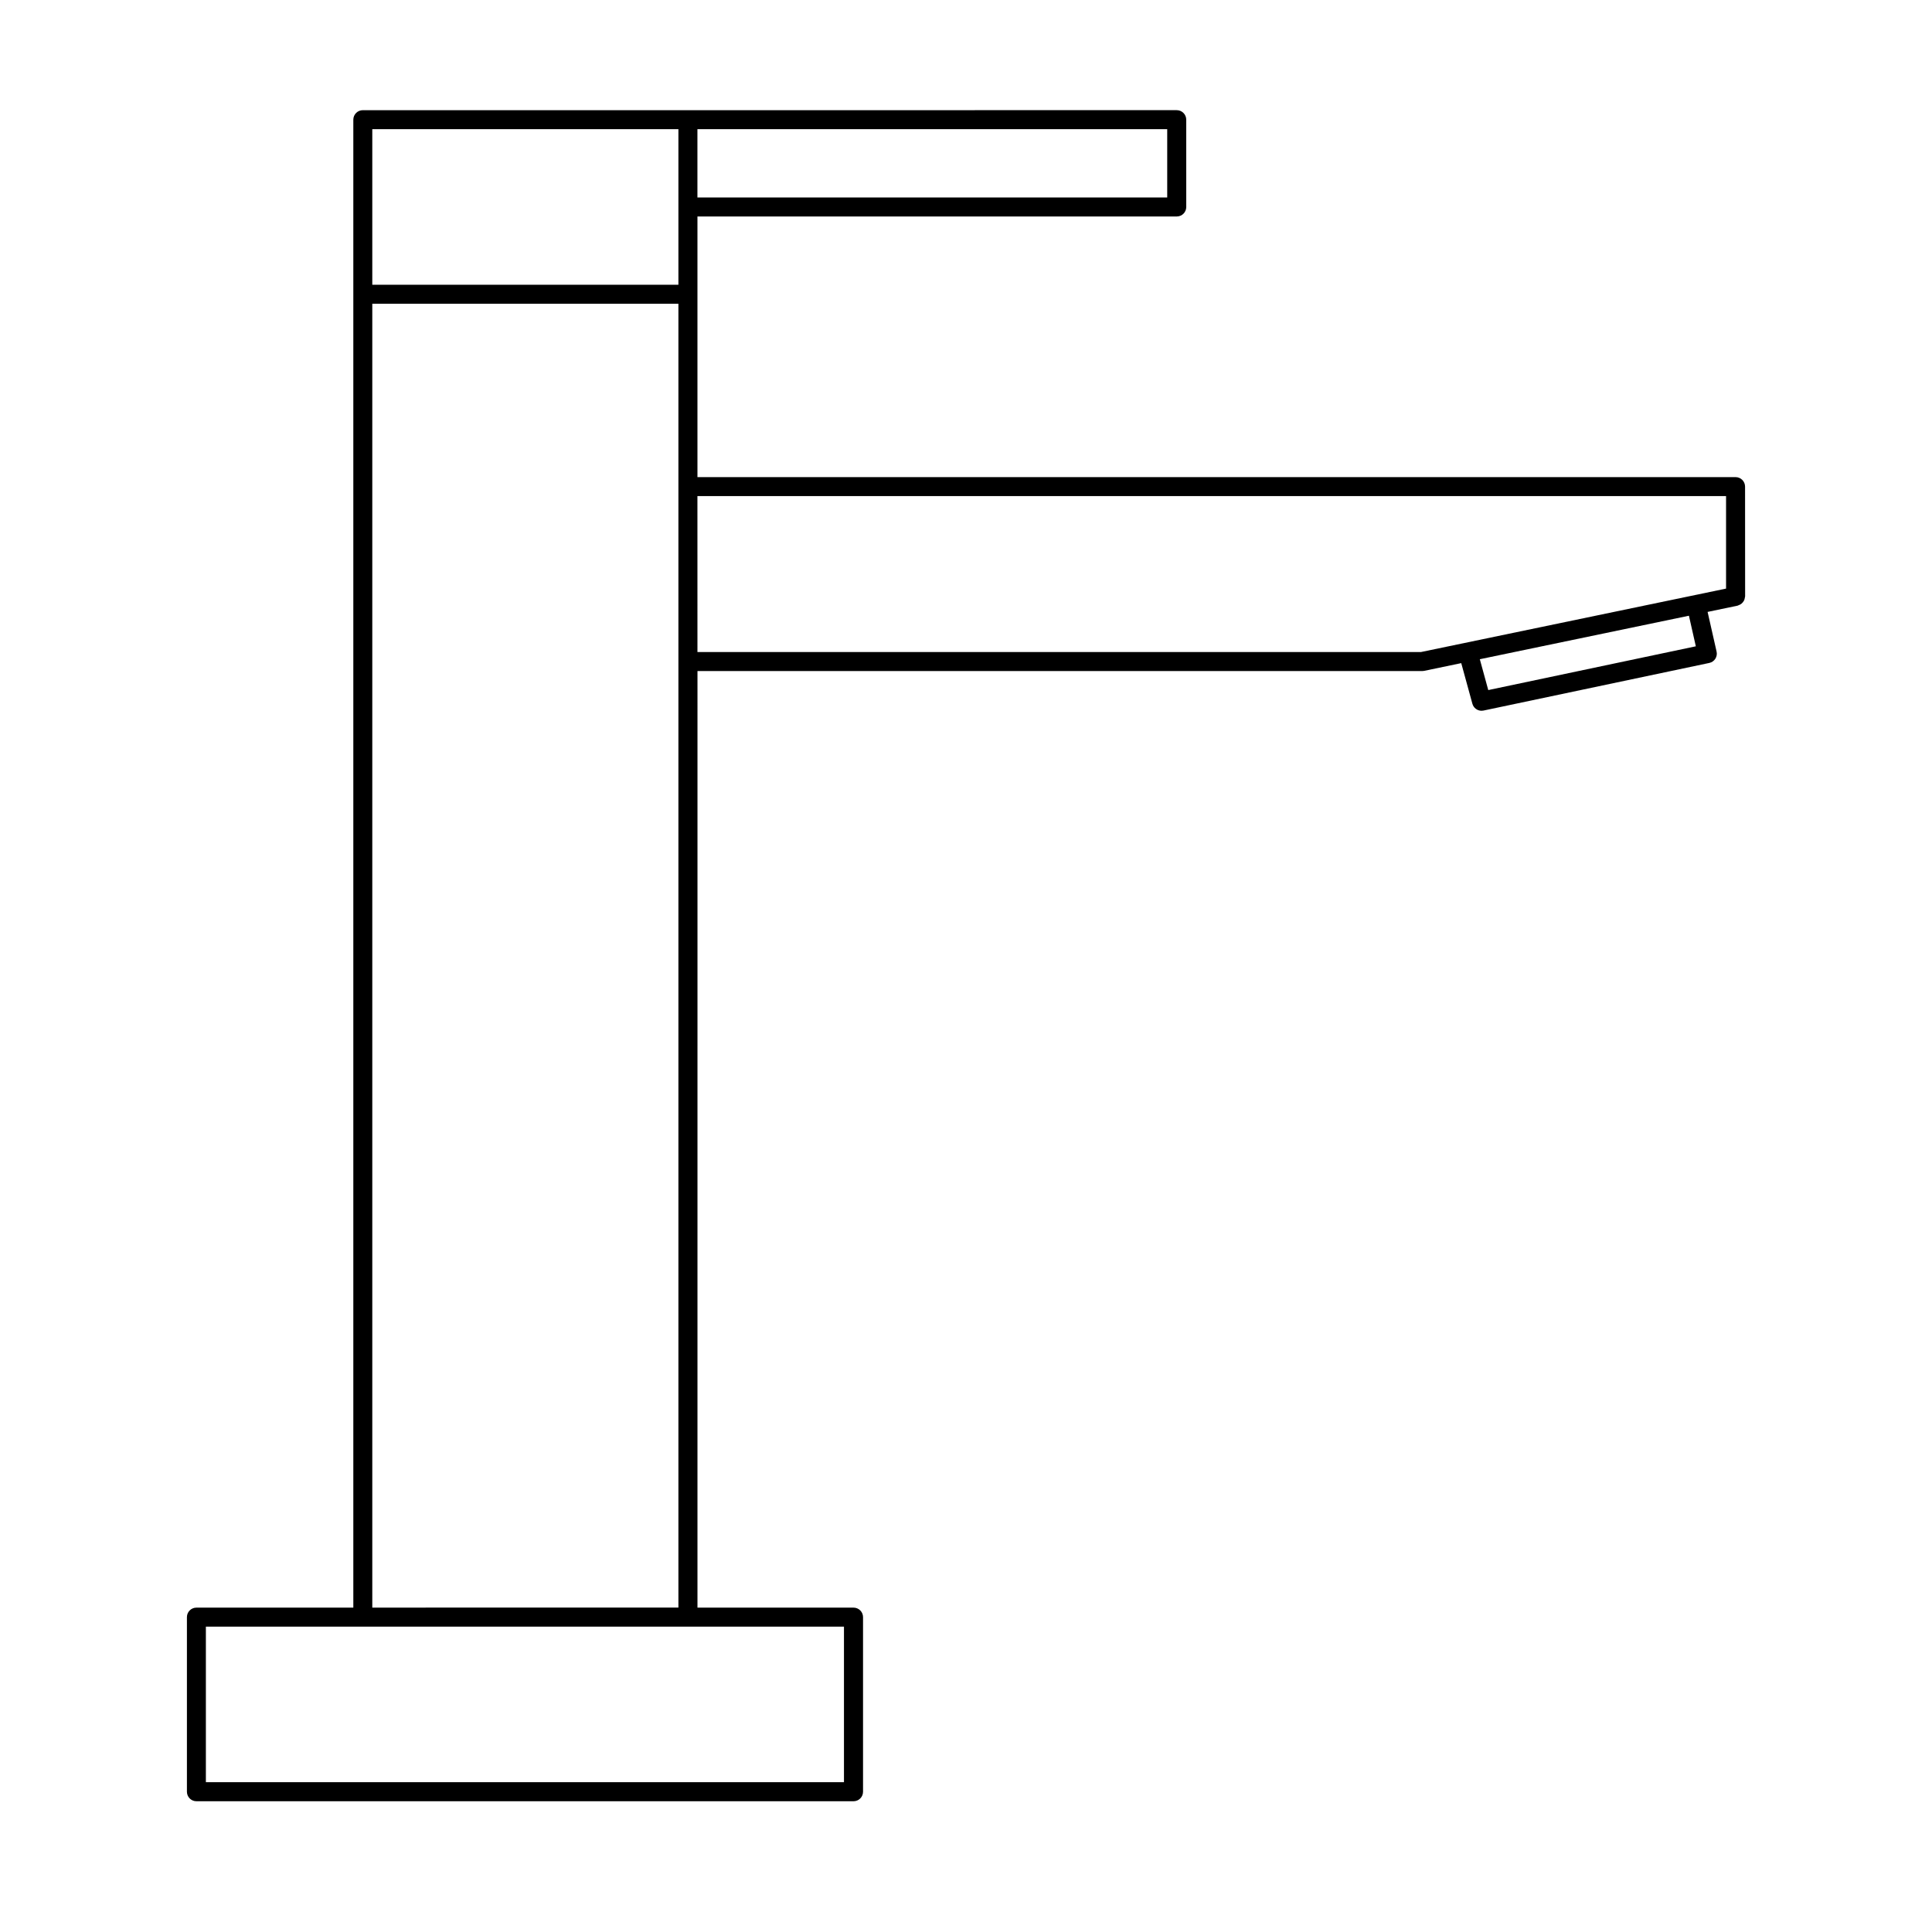
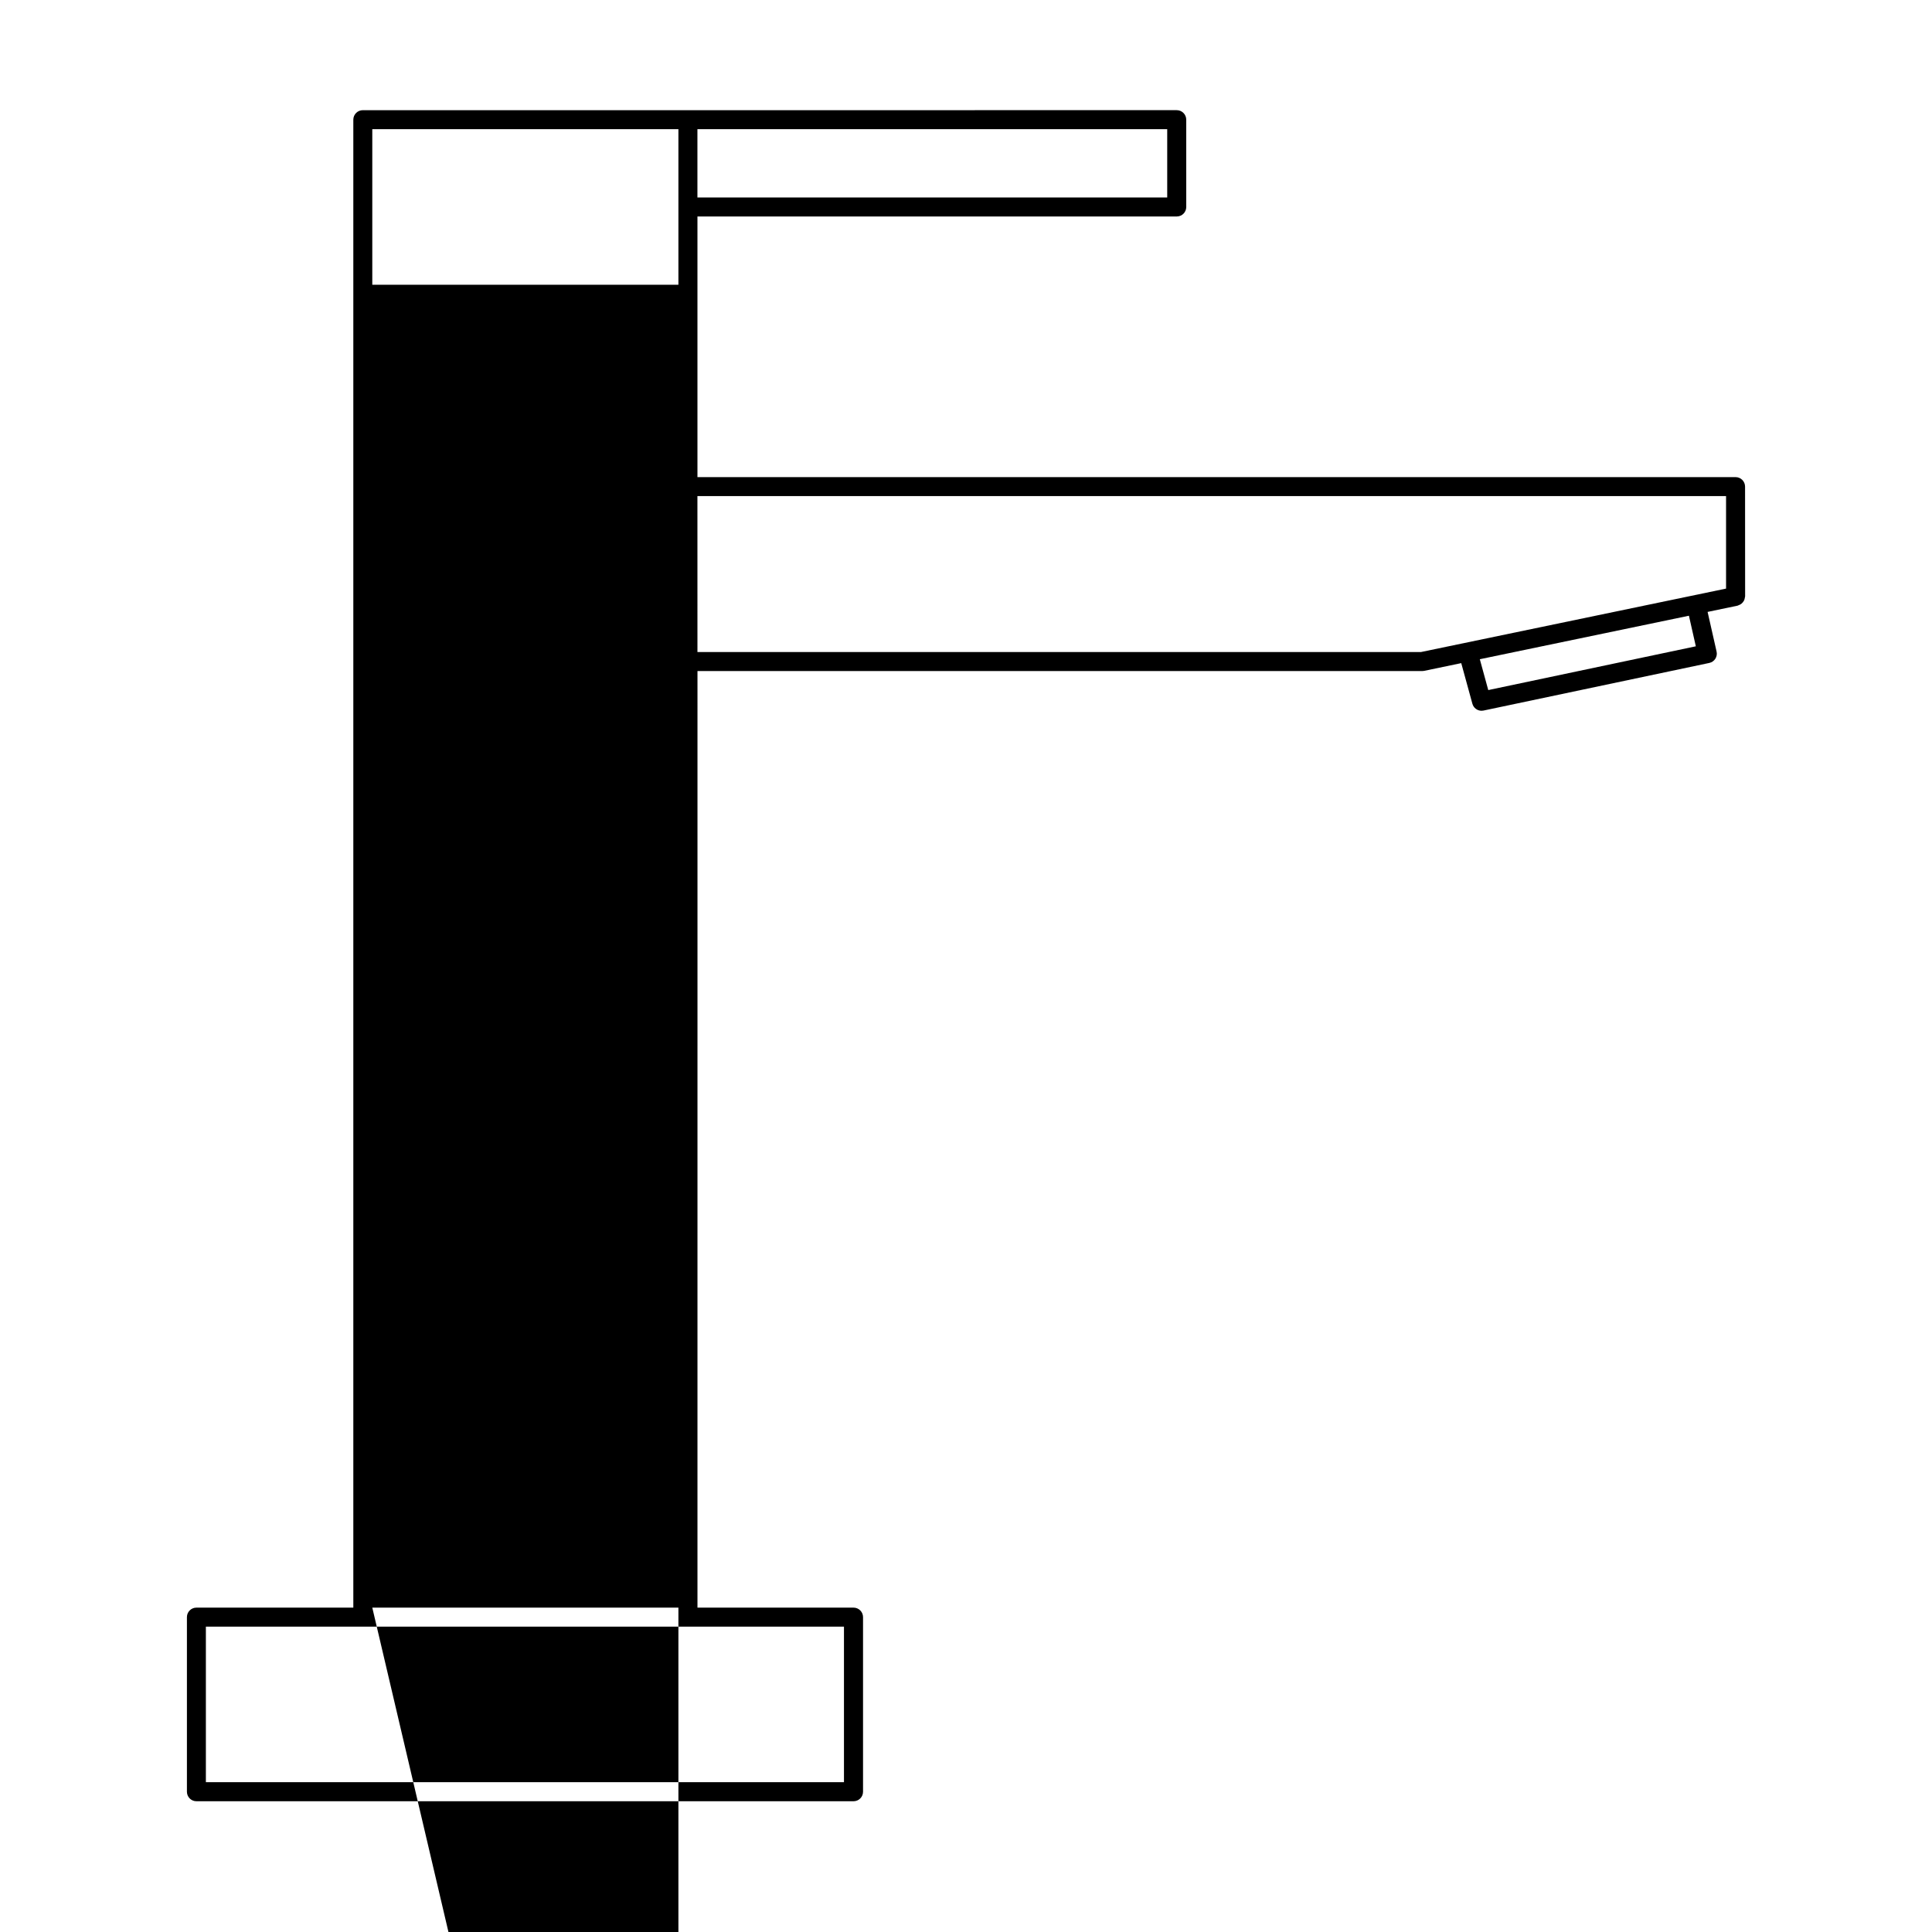
<svg xmlns="http://www.w3.org/2000/svg" fill="#000000" width="800px" height="800px" version="1.1" viewBox="144 144 512 512">
-   <path d="m606.46 272.96c0-1.391-1.129-2.519-2.519-2.519h-275.11v-69.07h127.02c1.391 0 2.519-1.129 2.519-2.519l-0.004-23.137c0-1.391-1.129-2.519-2.519-2.519l-129.53 0.004h-86.164c-1.391 0-2.519 1.129-2.519 2.519v394.32h-41.578c-1.391 0-2.519 1.129-2.519 2.519v46.27c0 1.391 1.129 2.519 2.519 2.519h174.14c1.391 0 2.519-1.129 2.519-2.519v-46.27c0-1.391-1.129-2.519-2.519-2.519h-41.359l0.004-248.2h192.05c0.168 0 0.336-0.016 0.508-0.051l9.848-2.051 2.953 10.766c0.309 1.113 1.32 1.855 2.43 1.855 0.172 0 0.344-0.016 0.523-0.055l59.828-12.617c0.66-0.141 1.234-0.535 1.598-1.102 0.363-0.57 0.488-1.258 0.332-1.914l-2.379-10.508 7.934-1.652c0.086-0.016 0.145-0.07 0.227-0.098 0.168-0.055 0.316-0.117 0.469-0.203 0.137-0.074 0.266-0.156 0.383-0.258 0.125-0.105 0.238-0.223 0.336-0.348 0.105-0.121 0.188-0.246 0.262-0.387 0.082-0.141 0.133-0.289 0.18-0.441 0.051-0.16 0.086-0.316 0.102-0.488 0.012-0.086 0.051-0.156 0.051-0.242zm-363.8-94.727h81.125v41.23l-81.125 0.004zm86.164 0h124.5v18.098h-124.5zm38.836 396.84v41.23h-169.1v-41.23zm-125-5.039v-345.54h81.125v345.53zm86.164-294.56h272.6v24.512l-80.824 16.805h-191.77zm264.59 39.805-55.008 11.598-2.238-8.176 55.414-11.527z" />
+   <path d="m606.46 272.96c0-1.391-1.129-2.519-2.519-2.519h-275.11v-69.07h127.02c1.391 0 2.519-1.129 2.519-2.519l-0.004-23.137c0-1.391-1.129-2.519-2.519-2.519l-129.53 0.004h-86.164c-1.391 0-2.519 1.129-2.519 2.519v394.32h-41.578c-1.391 0-2.519 1.129-2.519 2.519v46.27c0 1.391 1.129 2.519 2.519 2.519h174.14c1.391 0 2.519-1.129 2.519-2.519v-46.27c0-1.391-1.129-2.519-2.519-2.519h-41.359l0.004-248.2h192.05c0.168 0 0.336-0.016 0.508-0.051l9.848-2.051 2.953 10.766c0.309 1.113 1.32 1.855 2.43 1.855 0.172 0 0.344-0.016 0.523-0.055l59.828-12.617c0.66-0.141 1.234-0.535 1.598-1.102 0.363-0.57 0.488-1.258 0.332-1.914l-2.379-10.508 7.934-1.652c0.086-0.016 0.145-0.07 0.227-0.098 0.168-0.055 0.316-0.117 0.469-0.203 0.137-0.074 0.266-0.156 0.383-0.258 0.125-0.105 0.238-0.223 0.336-0.348 0.105-0.121 0.188-0.246 0.262-0.387 0.082-0.141 0.133-0.289 0.18-0.441 0.051-0.16 0.086-0.316 0.102-0.488 0.012-0.086 0.051-0.156 0.051-0.242zm-363.8-94.727h81.125v41.23l-81.125 0.004zm86.164 0h124.5v18.098h-124.5zm38.836 396.84v41.23h-169.1v-41.23zm-125-5.039h81.125v345.53zm86.164-294.56h272.6v24.512l-80.824 16.805h-191.77zm264.59 39.805-55.008 11.598-2.238-8.176 55.414-11.527z" />
</svg>